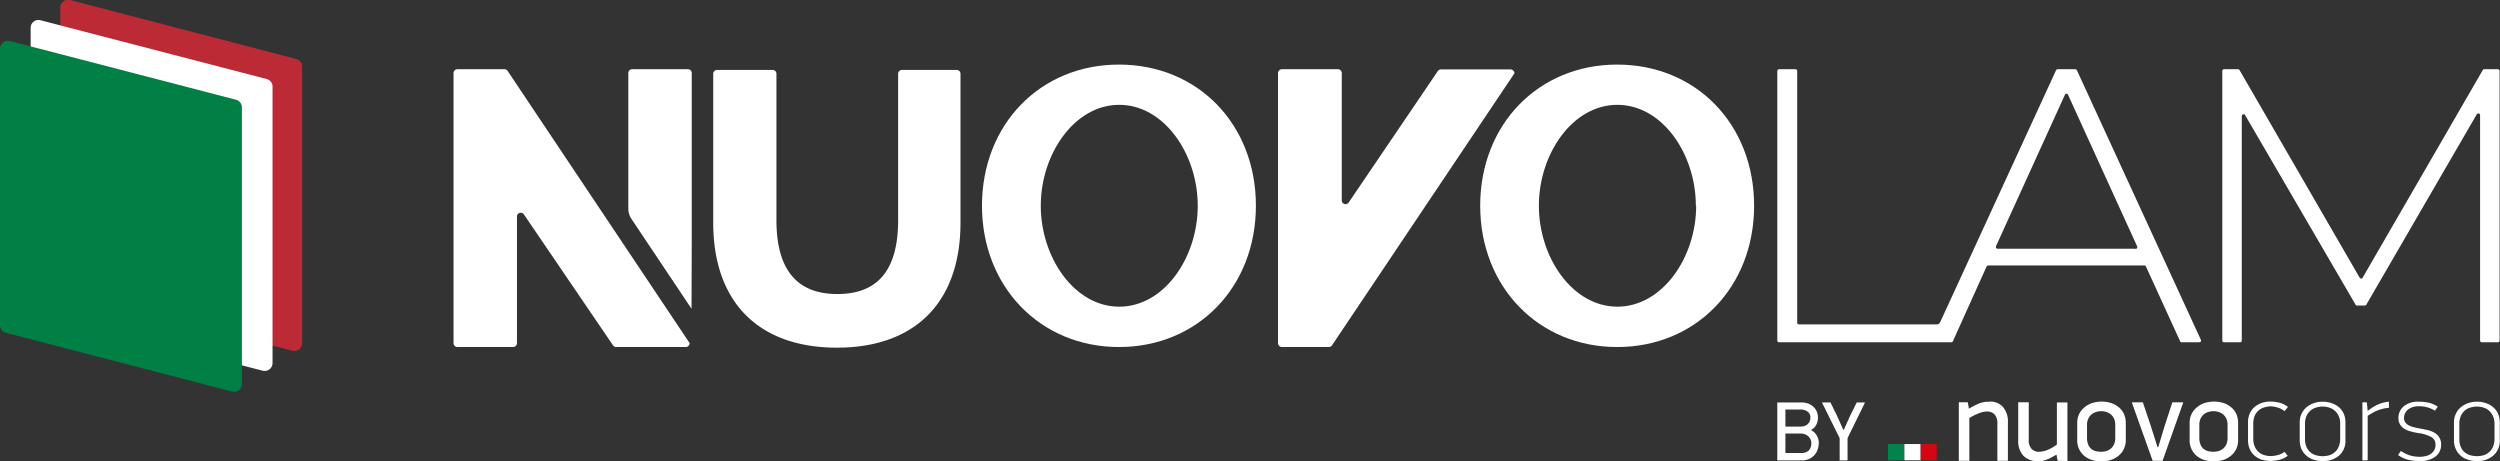
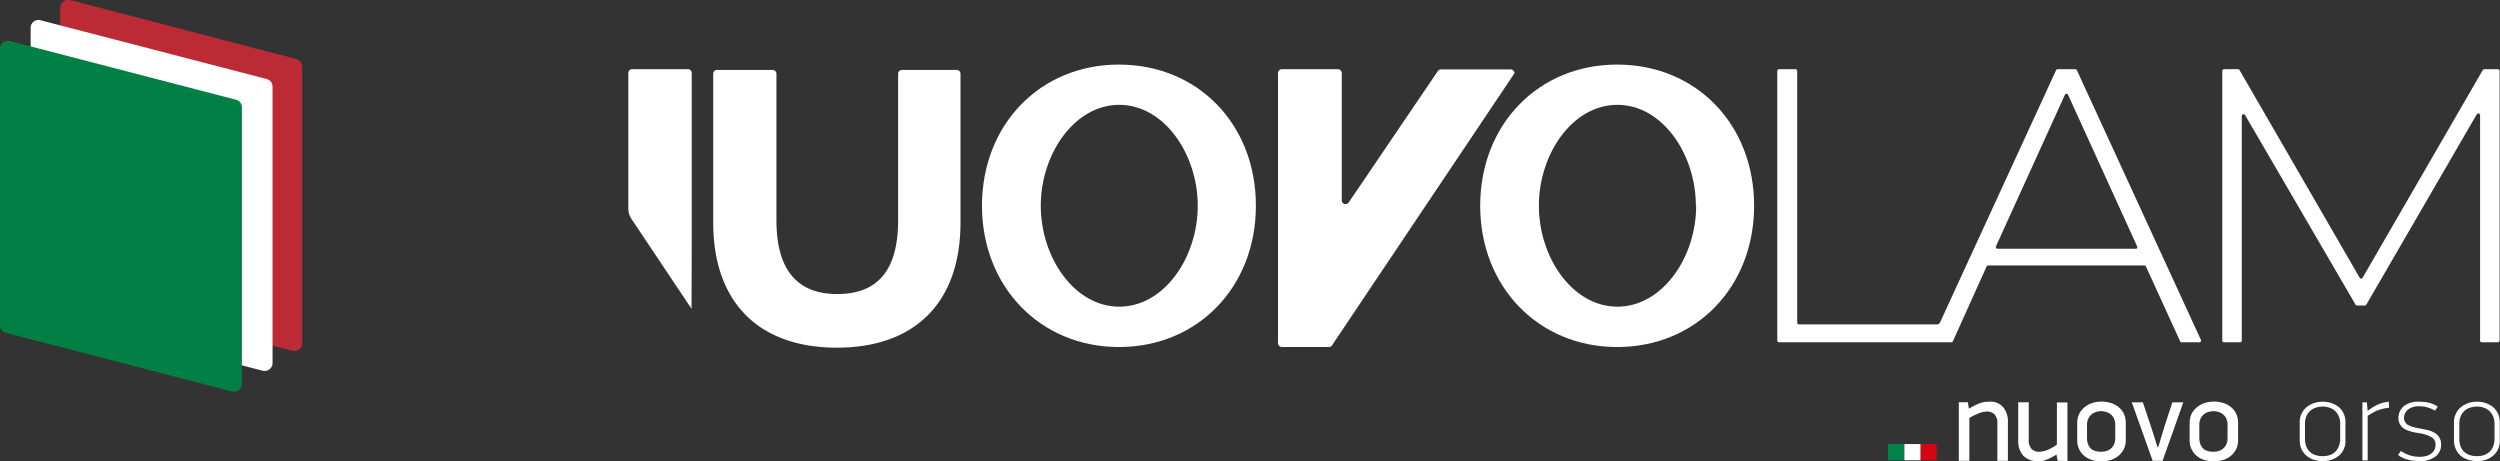
<svg xmlns="http://www.w3.org/2000/svg" viewBox="0 0 237.3 43.79">
  <rect x="0" y="0" width="237.3" height="43.79" fill="#333333" stroke="none" />
  <defs>
    <style>.cls-1{fill:#fff;}.cls-2{fill:#bb2a35;}.cls-3{fill:#008044;}.cls-4{fill:#d50613;}.cls-5{fill:#02834b;}</style>
  </defs>
  <g id="Camada_2" data-name="Camada 2">
    <g id="HOME">
      <path class="cls-1" d="M197.14,6.67a.18.18,0,0,0-.15-.1h-1.68a.18.18,0,0,0-.15.1l-11,23.91a.34.34,0,0,1-.32.21H170.76a.16.16,0,0,1-.17-.17V6.74a.17.17,0,0,0-.16-.17h-1.56a.18.18,0,0,0-.17.17V32.33a.17.17,0,0,0,.17.16h16.35a.18.18,0,0,0,.15-.1l3.2-7.1a.19.19,0,0,1,.15-.09h14.82a.16.16,0,0,1,.15.09l3.25,7.11a.16.16,0,0,0,.15.09h1.67a.16.16,0,0,0,.15-.23Zm5.55,16.94H189.61a.17.17,0,0,1-.15-.24L196,9a.16.16,0,0,1,.3,0l6.56,14.39a.17.17,0,0,1-.15.24" />
      <path class="cls-1" d="M237.26,6.74a.17.17,0,0,0-.16-.17h-1.3a.17.17,0,0,0-.14.09l-11.4,19.7a.16.16,0,0,1-.28,0l-11.4-19.7a.18.18,0,0,0-.14-.09H211.1a.17.17,0,0,0-.16.17V32.33a.16.16,0,0,0,.16.16h1.52a.16.16,0,0,0,.17-.16V11a.17.17,0,0,1,.31-.08l10.49,18a.16.16,0,0,0,.14.08h.74a.16.16,0,0,0,.14-.08L235.1,10.84a.17.17,0,0,1,.31.09l0,21.4a.16.16,0,0,0,.16.16h1.52a.16.16,0,0,0,.17-.16Z" />
      <path class="cls-1" d="M93.21,19.53c0-7.7,5.51-13.4,13-13.4s13,5.66,13,13.4-5.55,13.41-13,13.41-13-5.71-13-13.41m20.48,0c0-4.92-3.2-9.58-7.45-9.58s-7.45,4.66-7.45,9.58,3.2,9.58,7.45,9.58,7.45-4.65,7.45-9.58" />
      <path class="cls-1" d="M140.5,19.53c0-7.7,5.51-13.4,13-13.4s13,5.66,13,13.4-5.54,13.41-13,13.41-13-5.71-13-13.41m20.47,0c0-4.92-3.19-9.58-7.45-9.58s-7.45,4.66-7.45,9.58,3.2,9.58,7.45,9.58S161,24.46,161,19.53" />
      <path class="cls-1" d="M121.67,6.57H127a.37.37,0,0,1,.36.37V19a.36.36,0,0,0,.65.23l8.48-12.5a.37.37,0,0,1,.28-.14h6.62a.37.37,0,0,1,.36.37L126.42,32.8a.35.35,0,0,1-.28.14h-4.47a.37.37,0,0,1-.36-.37V6.94a.37.37,0,0,1,.36-.37" />
-       <path class="cls-1" d="M43.41,32.94h5.3a.37.37,0,0,0,.36-.37v-12a.36.36,0,0,1,.65-.23L58.2,32.8a.37.37,0,0,0,.29.14H65.1a.37.37,0,0,0,.36-.37L48.17,6.71a.37.37,0,0,0-.29-.14H43.41a.37.37,0,0,0-.36.37V32.57a.37.37,0,0,0,.36.37" />
      <path class="cls-1" d="M65.66,22.8V6.93a.36.36,0,0,0-.36-.36H60a.36.36,0,0,0-.36.36V19.8a1.82,1.82,0,0,0,.31,1l5.69,8.51Z" />
      <path class="cls-1" d="M67.7,21.13V7a.36.36,0,0,1,.36-.36h5.28A.36.36,0,0,1,73.7,7V20.91c0,4.92,2.15,7,5.77,7s5.78-2,5.78-7V7a.36.36,0,0,1,.36-.36h5.21a.36.36,0,0,1,.35.36V21.13C91.17,28.76,86.8,33,79.44,33S67.7,28.76,67.7,21.13" />
      <path class="cls-2" d="M28.12,5.6,6.65,0a.75.75,0,0,0-.93.72V2.46L25.26,7.53a.75.75,0,0,1,.56.72V32.79l1.93.5a.74.74,0,0,0,.93-.72V6.32a.74.74,0,0,0-.56-.72" />
      <path class="cls-1" d="M24.94,35.19,3.46,29.62a.75.75,0,0,1-.55-.72V2.64a.74.74,0,0,1,.93-.72L25.31,7.5a.74.74,0,0,1,.56.72V34.47a.75.75,0,0,1-.93.72" />
      <path class="cls-3" d="M22,37.16.56,31.59A.75.75,0,0,1,0,30.87V4.62a.75.75,0,0,1,.93-.73L22.41,9.47a.74.74,0,0,1,.55.72V36.44a.74.74,0,0,1-.93.72" />
      <rect class="cls-4" x="182.29" y="42.15" width="1.54" height="1.54" />
      <rect class="cls-1" x="180.75" y="42.15" width="1.54" height="1.54" />
      <rect class="cls-5" x="179.21" y="42.15" width="1.54" height="1.54" />
      <path class="cls-1" d="M188.85,38.12a1.6,1.6,0,0,1,1.28.52,2.11,2.11,0,0,1,.46,1.47v3.63h-1V40.23a1.24,1.24,0,0,0-.28-.91,1,1,0,0,0-.71-.26,2.2,2.2,0,0,0-.79.18,4.82,4.82,0,0,0-.88.44v4.06h-1V38.18h.85l.11.61c.24-.14.46-.26.65-.35a4.64,4.64,0,0,1,.51-.21l.4-.09.32,0" />
      <path class="cls-1" d="M195.31,43.74l-.11-.59c-.23.14-.44.25-.61.34a4.63,4.63,0,0,1-.47.19,1.63,1.63,0,0,1-.37.09l-.31,0a1.83,1.83,0,0,1-1.38-.51,2.06,2.06,0,0,1-.49-1.47V38.18h1v3.54a1.19,1.19,0,0,0,.29.91.93.93,0,0,0,.71.25,2.34,2.34,0,0,0,.78-.17,4.3,4.3,0,0,0,.89-.51v-4h1v5.56Z" />
      <path class="cls-1" d="M201.78,41.78a1.93,1.93,0,0,1-.19.85,1.86,1.86,0,0,1-.51.64,2.22,2.22,0,0,1-.73.39,2.86,2.86,0,0,1-.89.13,2.92,2.92,0,0,1-.9-.13,2.17,2.17,0,0,1-.72-.39,1.9,1.9,0,0,1-.67-1.49V40.16a2,2,0,0,1,.18-.86,1.94,1.94,0,0,1,.5-.63,2.16,2.16,0,0,1,.73-.41,2.91,2.91,0,0,1,.89-.14,3,3,0,0,1,.93.14,2.26,2.26,0,0,1,.73.41,1.76,1.76,0,0,1,.48.63,2.13,2.13,0,0,1,.17.86Zm-1-1.45a1.37,1.37,0,0,0-.12-.6,1.11,1.11,0,0,0-.32-.41,1.26,1.26,0,0,0-.43-.22,1.51,1.51,0,0,0-.46-.07,1.49,1.49,0,0,0-.47.07,1.17,1.17,0,0,0-.43.22,1,1,0,0,0-.32.41,1.24,1.24,0,0,0-.13.6v1.25a1.58,1.58,0,0,0,.11.61,1,1,0,0,0,.71.63,2.26,2.26,0,0,0,.53.06,1.88,1.88,0,0,0,.46-.06,1.46,1.46,0,0,0,.43-.22,1.19,1.19,0,0,0,.32-.41,1.41,1.41,0,0,0,.12-.61Z" />
      <polygon class="cls-1" points="204.86 42.44 205.48 40.39 206.2 38.19 207.24 38.19 205.27 43.74 204.33 43.74 202.35 38.19 203.4 38.19 204.13 40.36 204.79 42.44 204.86 42.44" />
      <path class="cls-1" d="M212.44,41.78a1.93,1.93,0,0,1-.18.85,2,2,0,0,1-.51.64,2.33,2.33,0,0,1-.73.39,3.15,3.15,0,0,1-1.79,0,2.08,2.08,0,0,1-.72-.39,1.9,1.9,0,0,1-.67-1.49V40.16a2,2,0,0,1,.18-.86,1.94,1.94,0,0,1,.5-.63,2.16,2.16,0,0,1,.73-.41,2.91,2.91,0,0,1,.89-.14,3,3,0,0,1,.93.14,2.26,2.26,0,0,1,.73.41,1.74,1.74,0,0,1,.47.63,2,2,0,0,1,.17.86Zm-1-1.45a1.37,1.37,0,0,0-.12-.6,1.22,1.22,0,0,0-.32-.41,1.26,1.26,0,0,0-.43-.22,1.51,1.51,0,0,0-.46-.07,1.49,1.49,0,0,0-.47.07,1.15,1.15,0,0,0-.76.63,1.37,1.37,0,0,0-.12.6v1.25a1.58,1.58,0,0,0,.11.61,1.11,1.11,0,0,0,.28.41,1.25,1.25,0,0,0,.43.22,2.2,2.2,0,0,0,.53.06,1.88,1.88,0,0,0,.46-.06,1.46,1.46,0,0,0,.43-.22,1.33,1.33,0,0,0,.32-.41,1.41,1.41,0,0,0,.12-.61Z" />
-       <path class="cls-1" d="M215.5,38.12a3.48,3.48,0,0,1,.88.11,2,2,0,0,1,.79.4l-.32.4a1.84,1.84,0,0,0-.68-.35,2.2,2.2,0,0,0-.63-.11,2.11,2.11,0,0,0-.61.1,1.4,1.4,0,0,0-.91.79,2,2,0,0,0-.14.77v1.41a1.89,1.89,0,0,0,.14.75,1.56,1.56,0,0,0,.38.52,1.31,1.31,0,0,0,.53.29,2.08,2.08,0,0,0,.6.09,3,3,0,0,0,.66-.09,1.84,1.84,0,0,0,.66-.31l.3.38a2.34,2.34,0,0,1-.78.37,3.69,3.69,0,0,1-.86.11,2.72,2.72,0,0,1-.89-.14,2,2,0,0,1-.68-.42,1.66,1.66,0,0,1-.42-.63,2.07,2.07,0,0,1-.14-.8V40.1a2.09,2.09,0,0,1,.15-.81,1.75,1.75,0,0,1,.44-.63,2.13,2.13,0,0,1,.67-.4,2.35,2.35,0,0,1,.86-.14" />
      <path class="cls-1" d="M222.63,41.76a1.84,1.84,0,0,1-.59,1.47,2.28,2.28,0,0,1-1.59.53,2.5,2.5,0,0,1-.88-.14,1.86,1.86,0,0,1-.68-.4,1.91,1.91,0,0,1-.45-.63,2.1,2.1,0,0,1-.15-.82V40.09a1.78,1.78,0,0,1,.17-.81,1.82,1.82,0,0,1,.47-.62,2.13,2.13,0,0,1,.69-.39,2.65,2.65,0,0,1,1.7,0,2.08,2.08,0,0,1,.7.39,1.77,1.77,0,0,1,.45.62,1.92,1.92,0,0,1,.16.81Zm-.5-1.52a1.79,1.79,0,0,0-.15-.77,1.44,1.44,0,0,0-.39-.51,1.5,1.5,0,0,0-.53-.28,2,2,0,0,0-1.19,0,1.39,1.39,0,0,0-.54.28,1.44,1.44,0,0,0-.39.51,1.79,1.79,0,0,0-.15.77v1.4a2,2,0,0,0,.14.78,1.4,1.4,0,0,0,.37.51,1.42,1.42,0,0,0,.53.28,2.25,2.25,0,0,0,.64.09,2.13,2.13,0,0,0,.63-.09,1.46,1.46,0,0,0,.53-.3,1.31,1.31,0,0,0,.36-.52,1.89,1.89,0,0,0,.14-.75Z" />
      <path class="cls-1" d="M226.76,38.71a3.74,3.74,0,0,0-1.25.32,7.45,7.45,0,0,0-.77.44V43.7h-.5V38.19h.42l.08.82h0c.11-.1.25-.19.4-.3a4.68,4.68,0,0,1,.5-.28,3.62,3.62,0,0,1,.55-.2,2.87,2.87,0,0,1,.56-.1Z" />
      <path class="cls-1" d="M229.69,43.36a2.37,2.37,0,0,0,.52-.06,1.27,1.27,0,0,0,.48-.19,1.06,1.06,0,0,0,.35-.35,1,1,0,0,0,.14-.55.79.79,0,0,0-.37-.71,3.46,3.46,0,0,0-1.24-.39,5.32,5.32,0,0,1-.67-.14,2.21,2.21,0,0,1-.61-.23,1.19,1.19,0,0,1-.45-.41,1.08,1.08,0,0,1-.18-.64,1.43,1.43,0,0,1,.51-1.13,2.08,2.08,0,0,1,1.39-.43,4.52,4.52,0,0,1,1,.1,2.58,2.58,0,0,1,.83.37l-.26.38a2.93,2.93,0,0,0-1.55-.42,1.61,1.61,0,0,0-1,.31,1,1,0,0,0-.39.81.69.69,0,0,0,.12.41.89.89,0,0,0,.32.28,2.52,2.52,0,0,0,.49.18c.19.05.4.09.62.13l.69.14a2.58,2.58,0,0,1,.64.25,1.24,1.24,0,0,1,.64,1.16,1.36,1.36,0,0,1-.53,1.1,2.28,2.28,0,0,1-1.49.43,4.71,4.71,0,0,1-1.06-.11,2.56,2.56,0,0,1-1-.46l.26-.39a3.2,3.2,0,0,0,.87.43,3.37,3.37,0,0,0,1,.13" />
      <path class="cls-1" d="M237.28,41.76a1.85,1.85,0,0,1-.6,1.47,2.24,2.24,0,0,1-1.58.53,2.46,2.46,0,0,1-.88-.14,1.82,1.82,0,0,1-.69-.4,1.75,1.75,0,0,1-.44-.63,1.94,1.94,0,0,1-.16-.82V40.09a1.79,1.79,0,0,1,.18-.81,1.7,1.7,0,0,1,.47-.62,2.13,2.13,0,0,1,.69-.39,2.32,2.32,0,0,1,.84-.14,2.43,2.43,0,0,1,.86.14,1.94,1.94,0,0,1,.69.39,1.68,1.68,0,0,1,.46.62,1.92,1.92,0,0,1,.16.81Zm-.5-1.52a1.79,1.79,0,0,0-.16-.77,1.55,1.55,0,0,0-.38-.51,1.59,1.59,0,0,0-.53-.28,2.06,2.06,0,0,0-.59-.09,2.15,2.15,0,0,0-.61.09,1.39,1.39,0,0,0-.92.79,1.79,1.79,0,0,0-.15.77v1.4a1.81,1.81,0,0,0,.14.78,1.3,1.3,0,0,0,.37.51,1.42,1.42,0,0,0,.53.28,2.29,2.29,0,0,0,1.27,0,1.55,1.55,0,0,0,.53-.3,1.42,1.42,0,0,0,.36-.52,1.89,1.89,0,0,0,.14-.75Z" />
-       <path class="cls-1" d="M172.63,42.09a1.69,1.69,0,0,1-.1.58,1.44,1.44,0,0,1-.29.51,1.54,1.54,0,0,1-1.17.52H168.7V38.2H171a1.78,1.78,0,0,1,.67.12,1.66,1.66,0,0,1,.49.32,1.41,1.41,0,0,1,.3.46,1.49,1.49,0,0,1,.1.55,1.51,1.51,0,0,1-.15.65,1.18,1.18,0,0,1-.52.52,1.31,1.31,0,0,1,.58.56,1.53,1.53,0,0,1,.18.71m-.81-2.42a.66.66,0,0,0-.28-.61,1.16,1.16,0,0,0-.7-.19h-1.39v1.62h1.46a1.27,1.27,0,0,0,.34-.05.81.81,0,0,0,.29-.16.65.65,0,0,0,.2-.26.78.78,0,0,0,.08-.35m.09,2.42a.87.87,0,0,0-.08-.4,1.06,1.06,0,0,0-.22-.29,1,1,0,0,0-.32-.18.94.94,0,0,0-.37-.07h-1.47V43h1.48a1,1,0,0,0,.74-.24,1,1,0,0,0,.24-.7" />
-       <polygon class="cls-1" points="175.02 40.79 175.61 39.47 176.24 38.2 177.03 38.2 175.37 41.58 175.37 43.7 174.62 43.7 174.62 41.59 172.94 38.2 173.75 38.2 174.39 39.51 174.96 40.79 175.02 40.79" />
    </g>
  </g>
</svg>